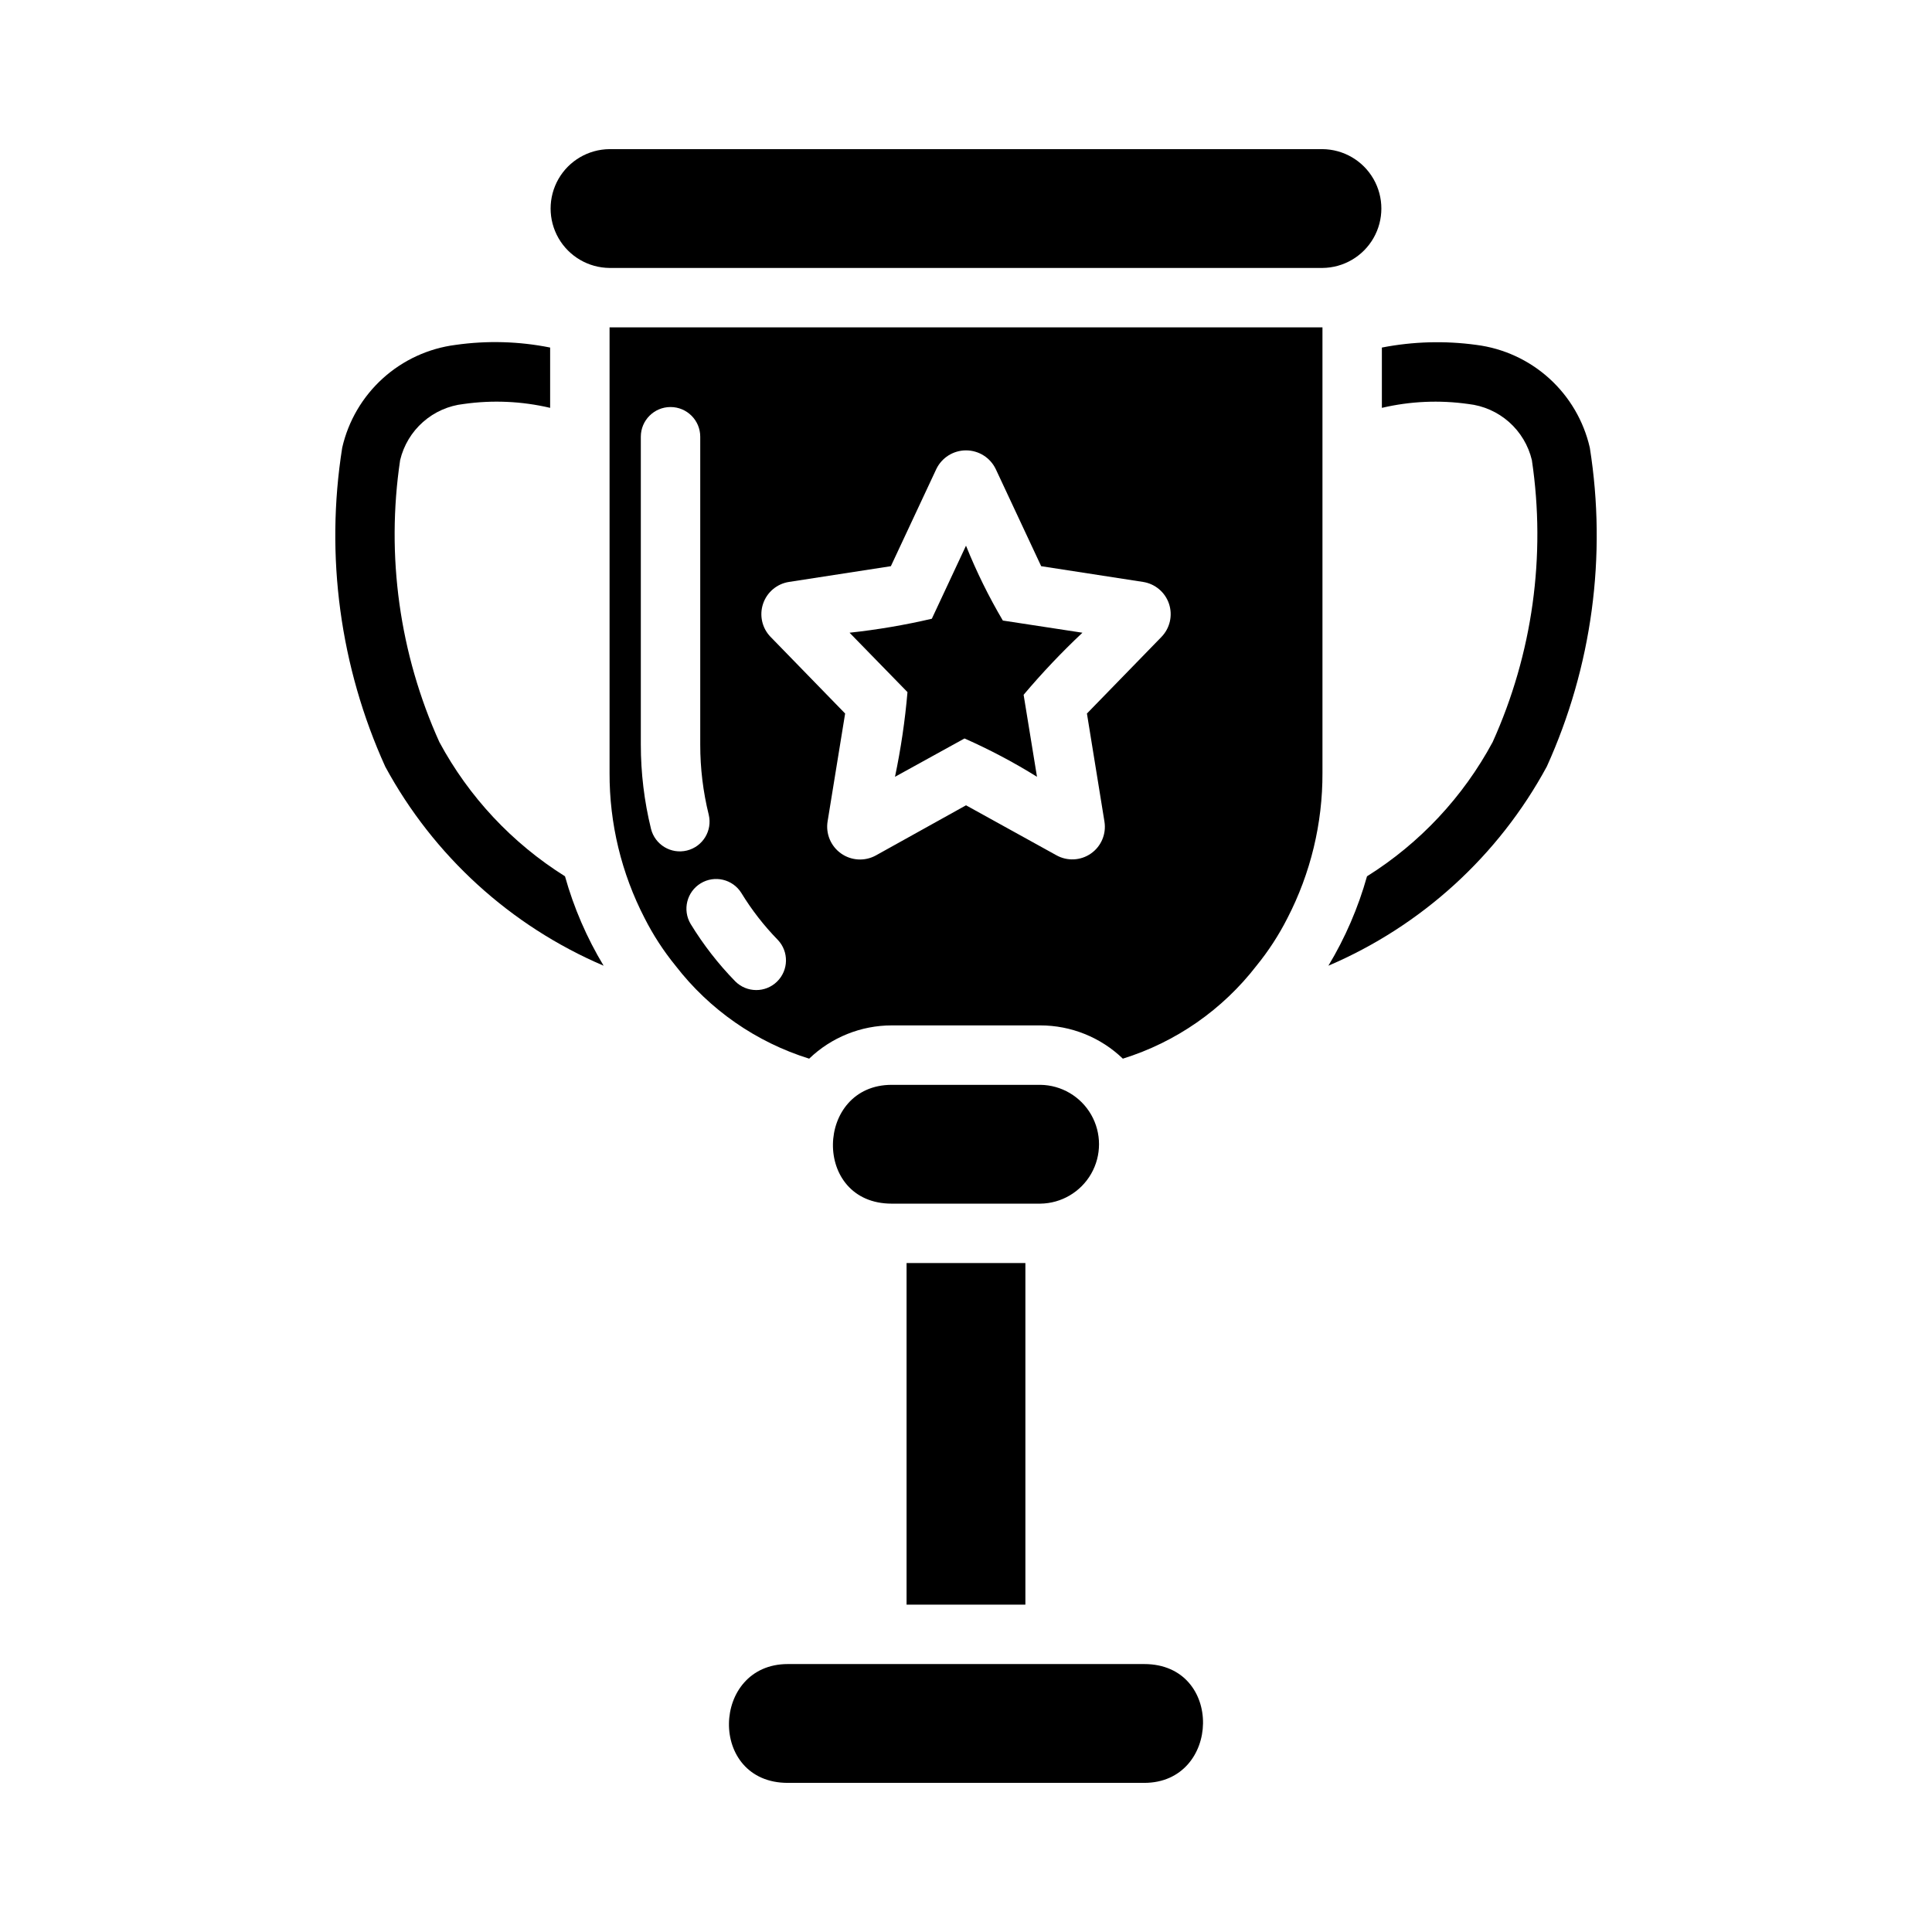
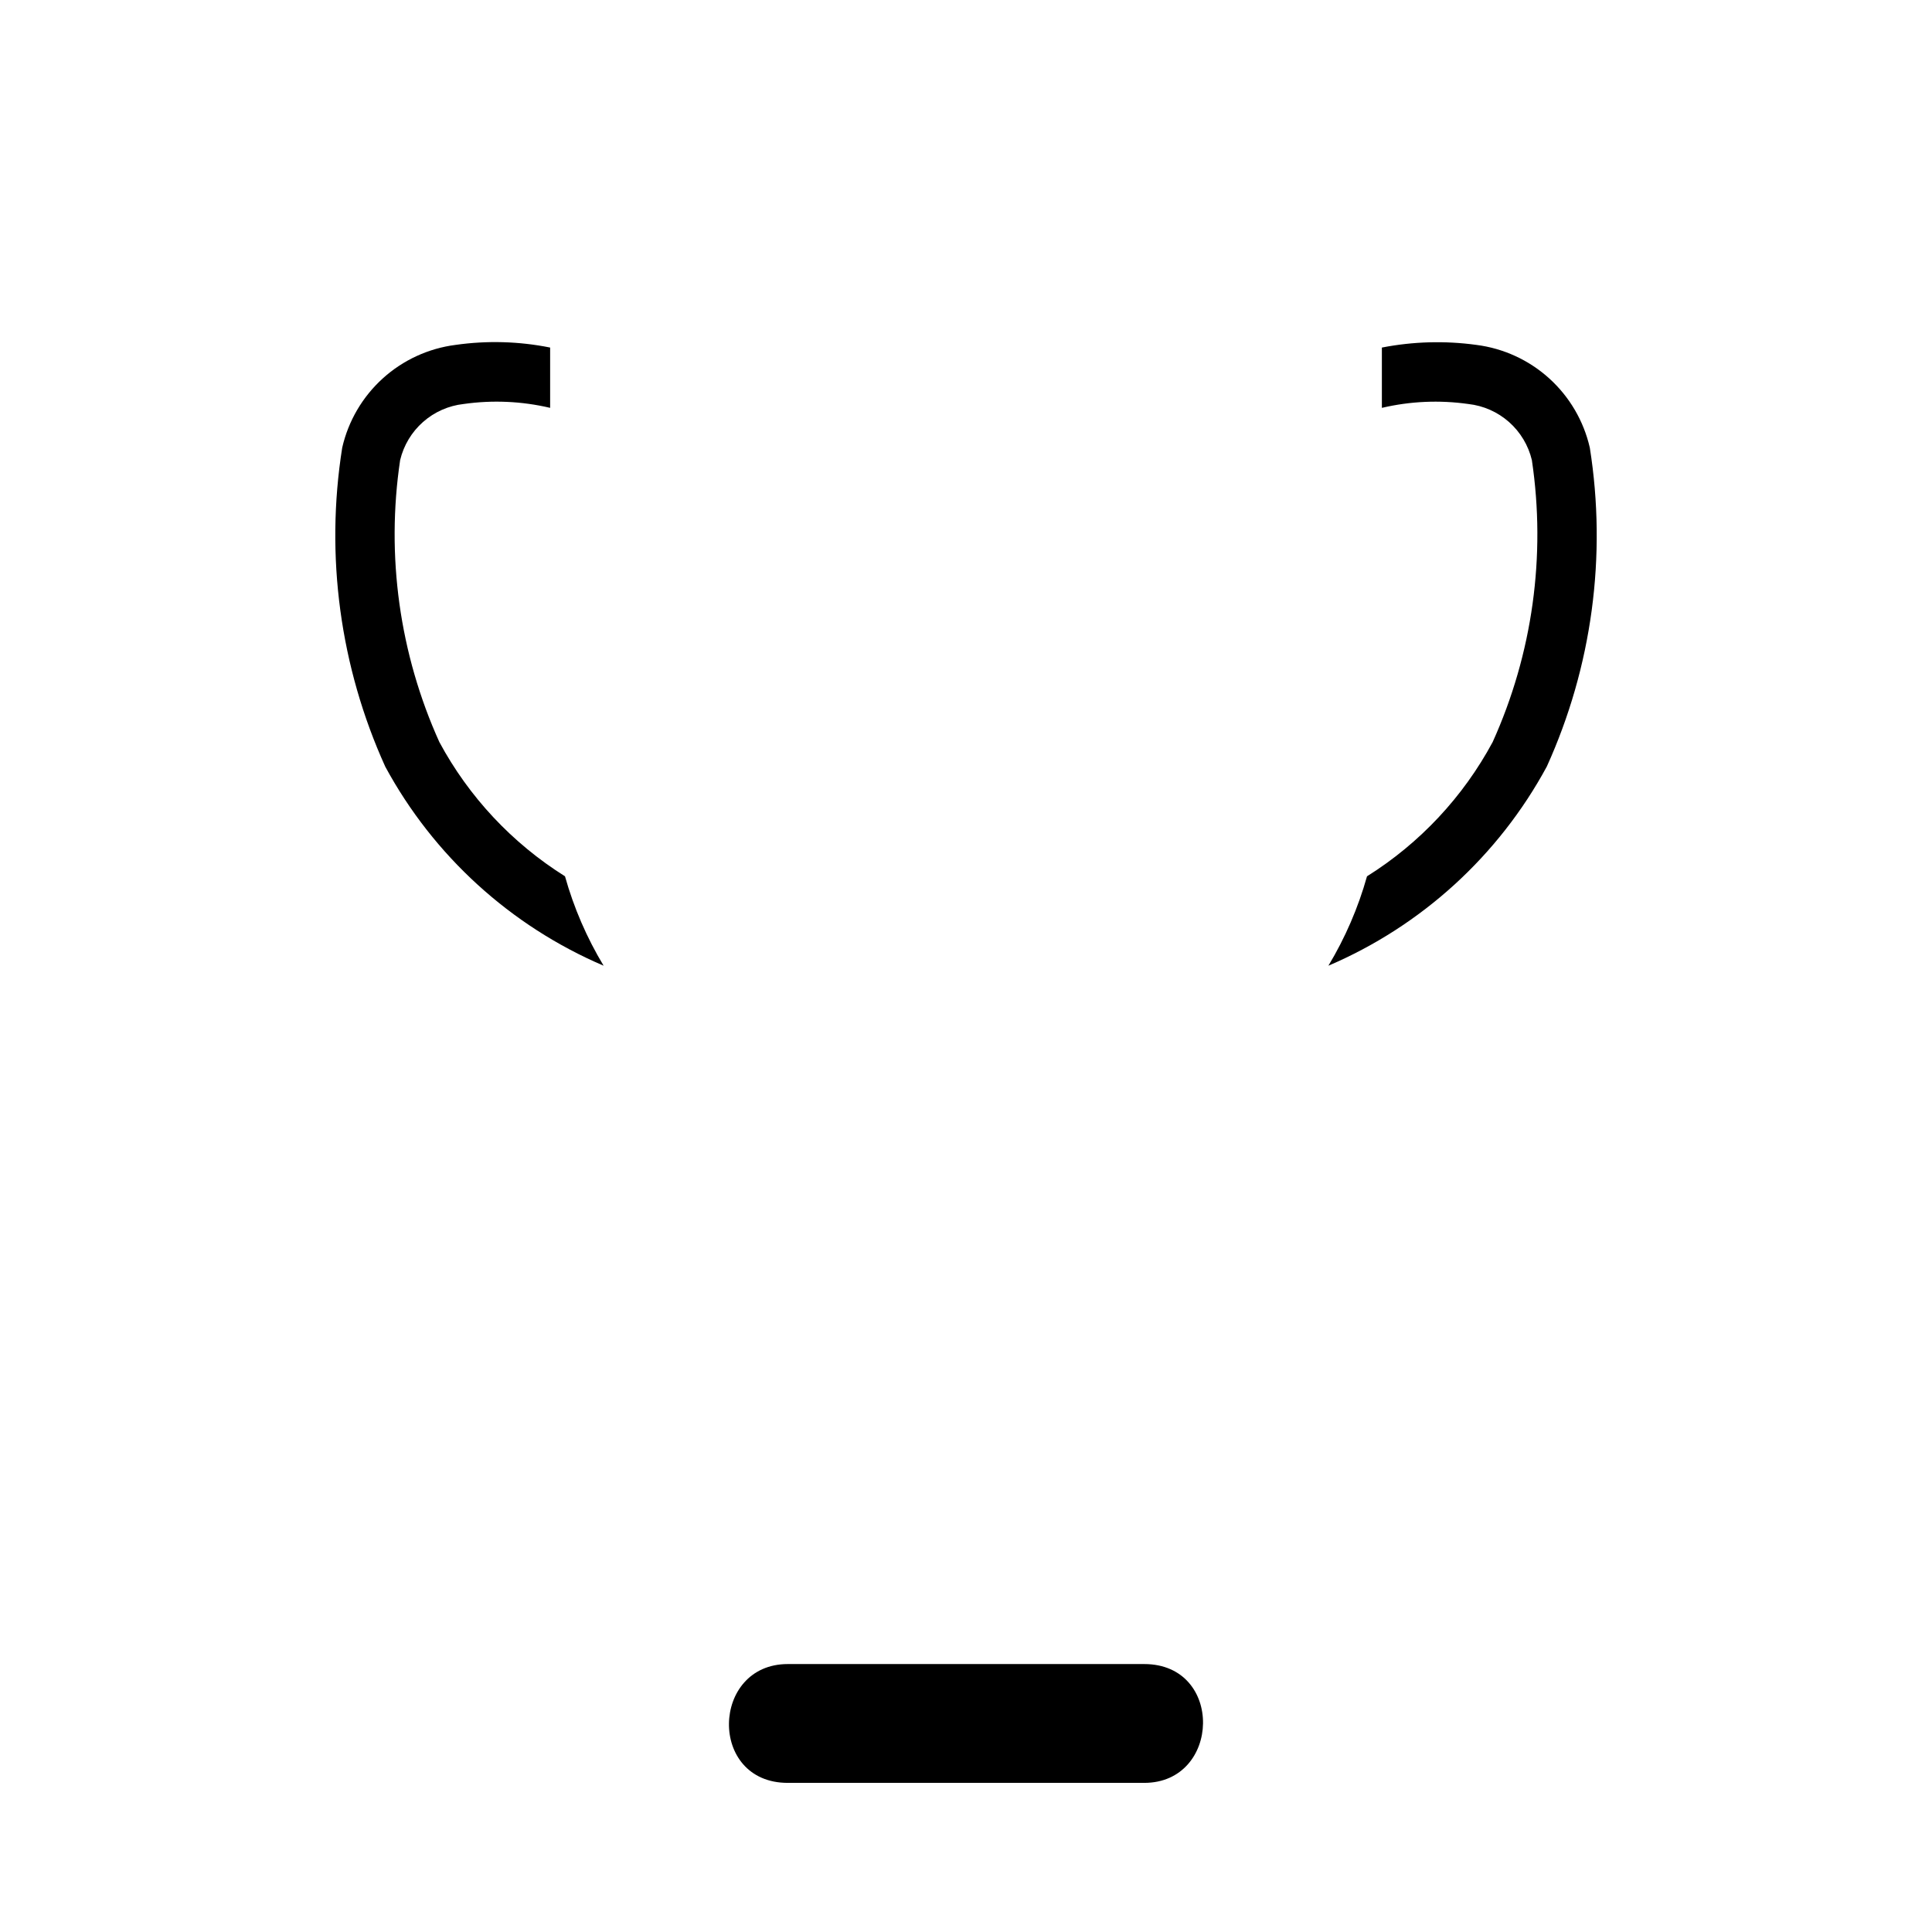
<svg xmlns="http://www.w3.org/2000/svg" fill="#000000" width="800px" height="800px" version="1.1" viewBox="144 144 512 512">
  <g>
-     <path d="m494.46 215.01h-188.93c-5.594-0.047-10.742-3.059-13.527-7.91-2.781-4.856-2.781-10.816 0-15.672 2.785-4.852 7.934-7.859 13.527-7.906h188.93c5.594 0.047 10.742 3.055 13.527 7.906 2.785 4.856 2.785 10.816 0 15.672-2.785 4.852-7.934 7.863-13.527 7.91z" />
    <path d="m447.23 616.48h-94.465c-21.199 0-20.355-31.488 0-31.488h94.465c21.199 0 20.355 31.488 0 31.488z" />
-     <path d="m419.68 462.98h-39.359c-21.199 0-20.355-31.488 0-31.488h39.359c5.582 0.059 10.715 3.074 13.492 7.918 2.773 4.848 2.773 10.801 0 15.648-2.777 4.844-7.91 7.859-13.492 7.922z" />
-     <path d="m384.25 478.72h31.488v90.527h-31.488z" />
    <path d="m553.9 347.18c-12.785 23.605-33.176 42.191-57.859 52.742 4.457-7.402 7.898-15.371 10.23-23.691 14-8.773 25.477-21.035 33.301-35.582 10.562-23.391 14.168-49.324 10.391-74.707-0.93-3.914-3.051-7.445-6.066-10.109s-6.781-4.328-10.781-4.769c-7.633-1.086-15.402-0.738-22.906 1.023v-15.98c8.25-1.609 16.707-1.848 25.031-0.707 7.199 0.914 13.945 4.016 19.324 8.887s9.129 11.277 10.75 18.352c4.551 28.691 0.582 58.086-11.414 84.543z" />
    <path d="m293.73 376.23c2.332 8.32 5.773 16.289 10.234 23.691-24.684-10.551-45.074-29.137-57.859-52.742-11.996-26.457-15.965-55.852-11.414-84.543 1.617-7.074 5.371-13.48 10.75-18.352 5.375-4.871 12.121-7.973 19.32-8.887 8.324-1.184 16.789-0.945 25.031 0.707v15.98c-7.504-1.762-15.273-2.109-22.906-1.023-4 0.441-7.766 2.106-10.781 4.769-3.016 2.664-5.133 6.195-6.066 10.109-3.777 25.383-0.168 51.316 10.391 74.707 7.824 14.547 19.301 26.809 33.301 35.582z" />
-     <path d="m400 288.61-9.055 19.363c-7.188 1.676-14.469 2.914-21.805 3.703l15.352 15.742c-0.648 7.539-1.754 15.031-3.309 22.438l18.422-10.156c6.633 2.93 13.051 6.324 19.207 10.156l-3.543-21.727v-0.004c4.875-5.777 10.078-11.273 15.586-16.449l-21.098-3.227 0.004-0.004c-3.75-6.356-7.012-12.988-9.762-19.836z" />
-     <path d="m305.54 230.75v118.08c-0.047 13.391 3.141 26.594 9.289 38.492 2.273 4.477 5.016 8.699 8.188 12.594 8.996 11.656 21.363 20.262 35.422 24.641 5.883-5.656 13.727-8.816 21.887-8.816h39.359c8.16 0 16.004 3.16 21.883 8.816 14.059-4.379 26.426-12.984 35.426-24.641 3.168-3.894 5.914-8.117 8.184-12.594 6.148-11.898 9.336-25.102 9.289-38.492v-118.08zm10.984 132.91c-1.793-7.309-2.699-14.809-2.699-22.332v-81.59c0-4.348 3.523-7.871 7.871-7.871s7.875 3.523 7.875 7.871v81.59c-0.008 6.262 0.75 12.5 2.25 18.578 1.016 4.219-1.57 8.461-5.781 9.492-4.211 1.031-8.465-1.531-9.516-5.738zm22.332 40.414c-4.5-4.609-8.465-9.715-11.824-15.211-2.223-3.707-1.039-8.512 2.648-10.766s8.504-1.113 10.789 2.555c2.738 4.484 5.973 8.648 9.641 12.41 2.981 3.117 2.898 8.055-0.184 11.07s-8.02 2.988-11.07-0.059zm112.95-91.293-19.758 20.309 4.644 28.652v0.004c0.523 3.269-0.867 6.555-3.586 8.449-2.719 1.895-6.281 2.07-9.168 0.445l-23.93-13.227-23.93 13.305h-0.004c-2.918 1.59-6.488 1.375-9.199-0.551-2.711-1.922-4.09-5.223-3.551-8.504l4.644-28.574-19.758-20.309h-0.004c-2.25-2.32-3.016-5.703-1.988-8.766 1.027-3.066 3.676-5.301 6.871-5.797l27-4.172 12.043-25.742c1.457-3.027 4.516-4.949 7.875-4.949 3.356 0 6.414 1.922 7.871 4.949l12.043 25.742 27 4.172c3.195 0.496 5.848 2.731 6.875 5.797 1.023 3.062 0.258 6.445-1.992 8.766z" />
  </g>
</svg>